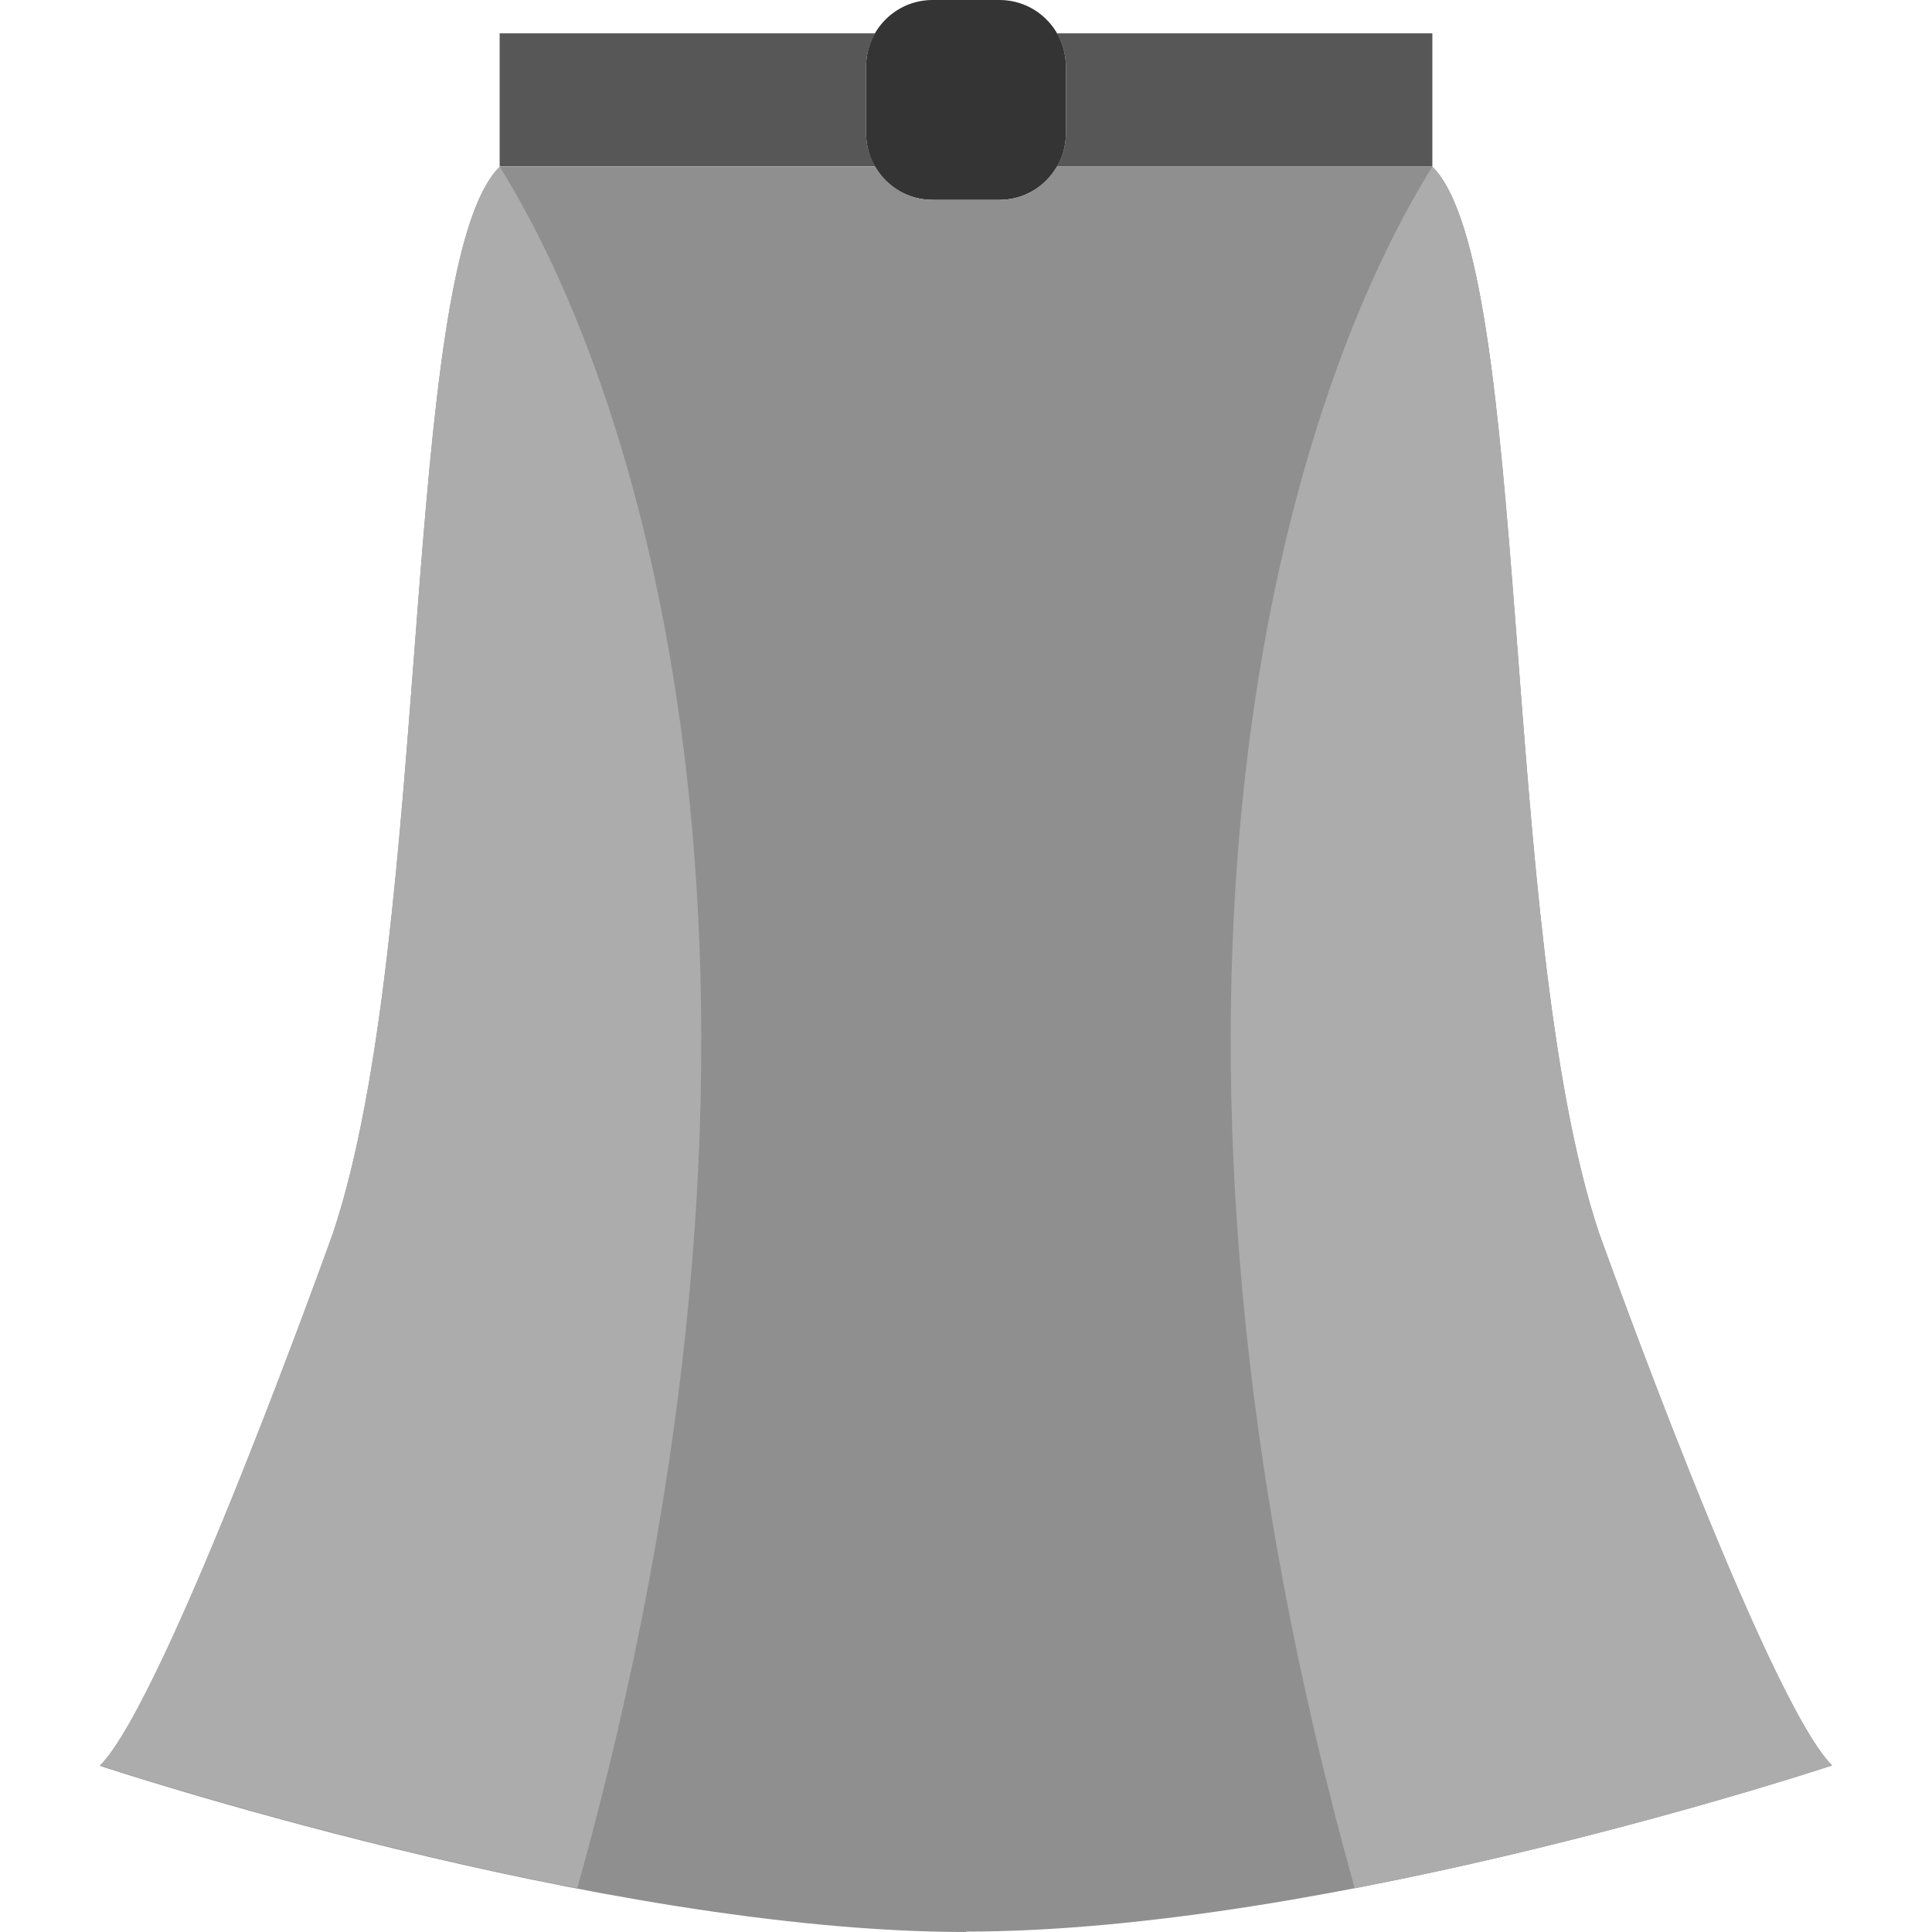
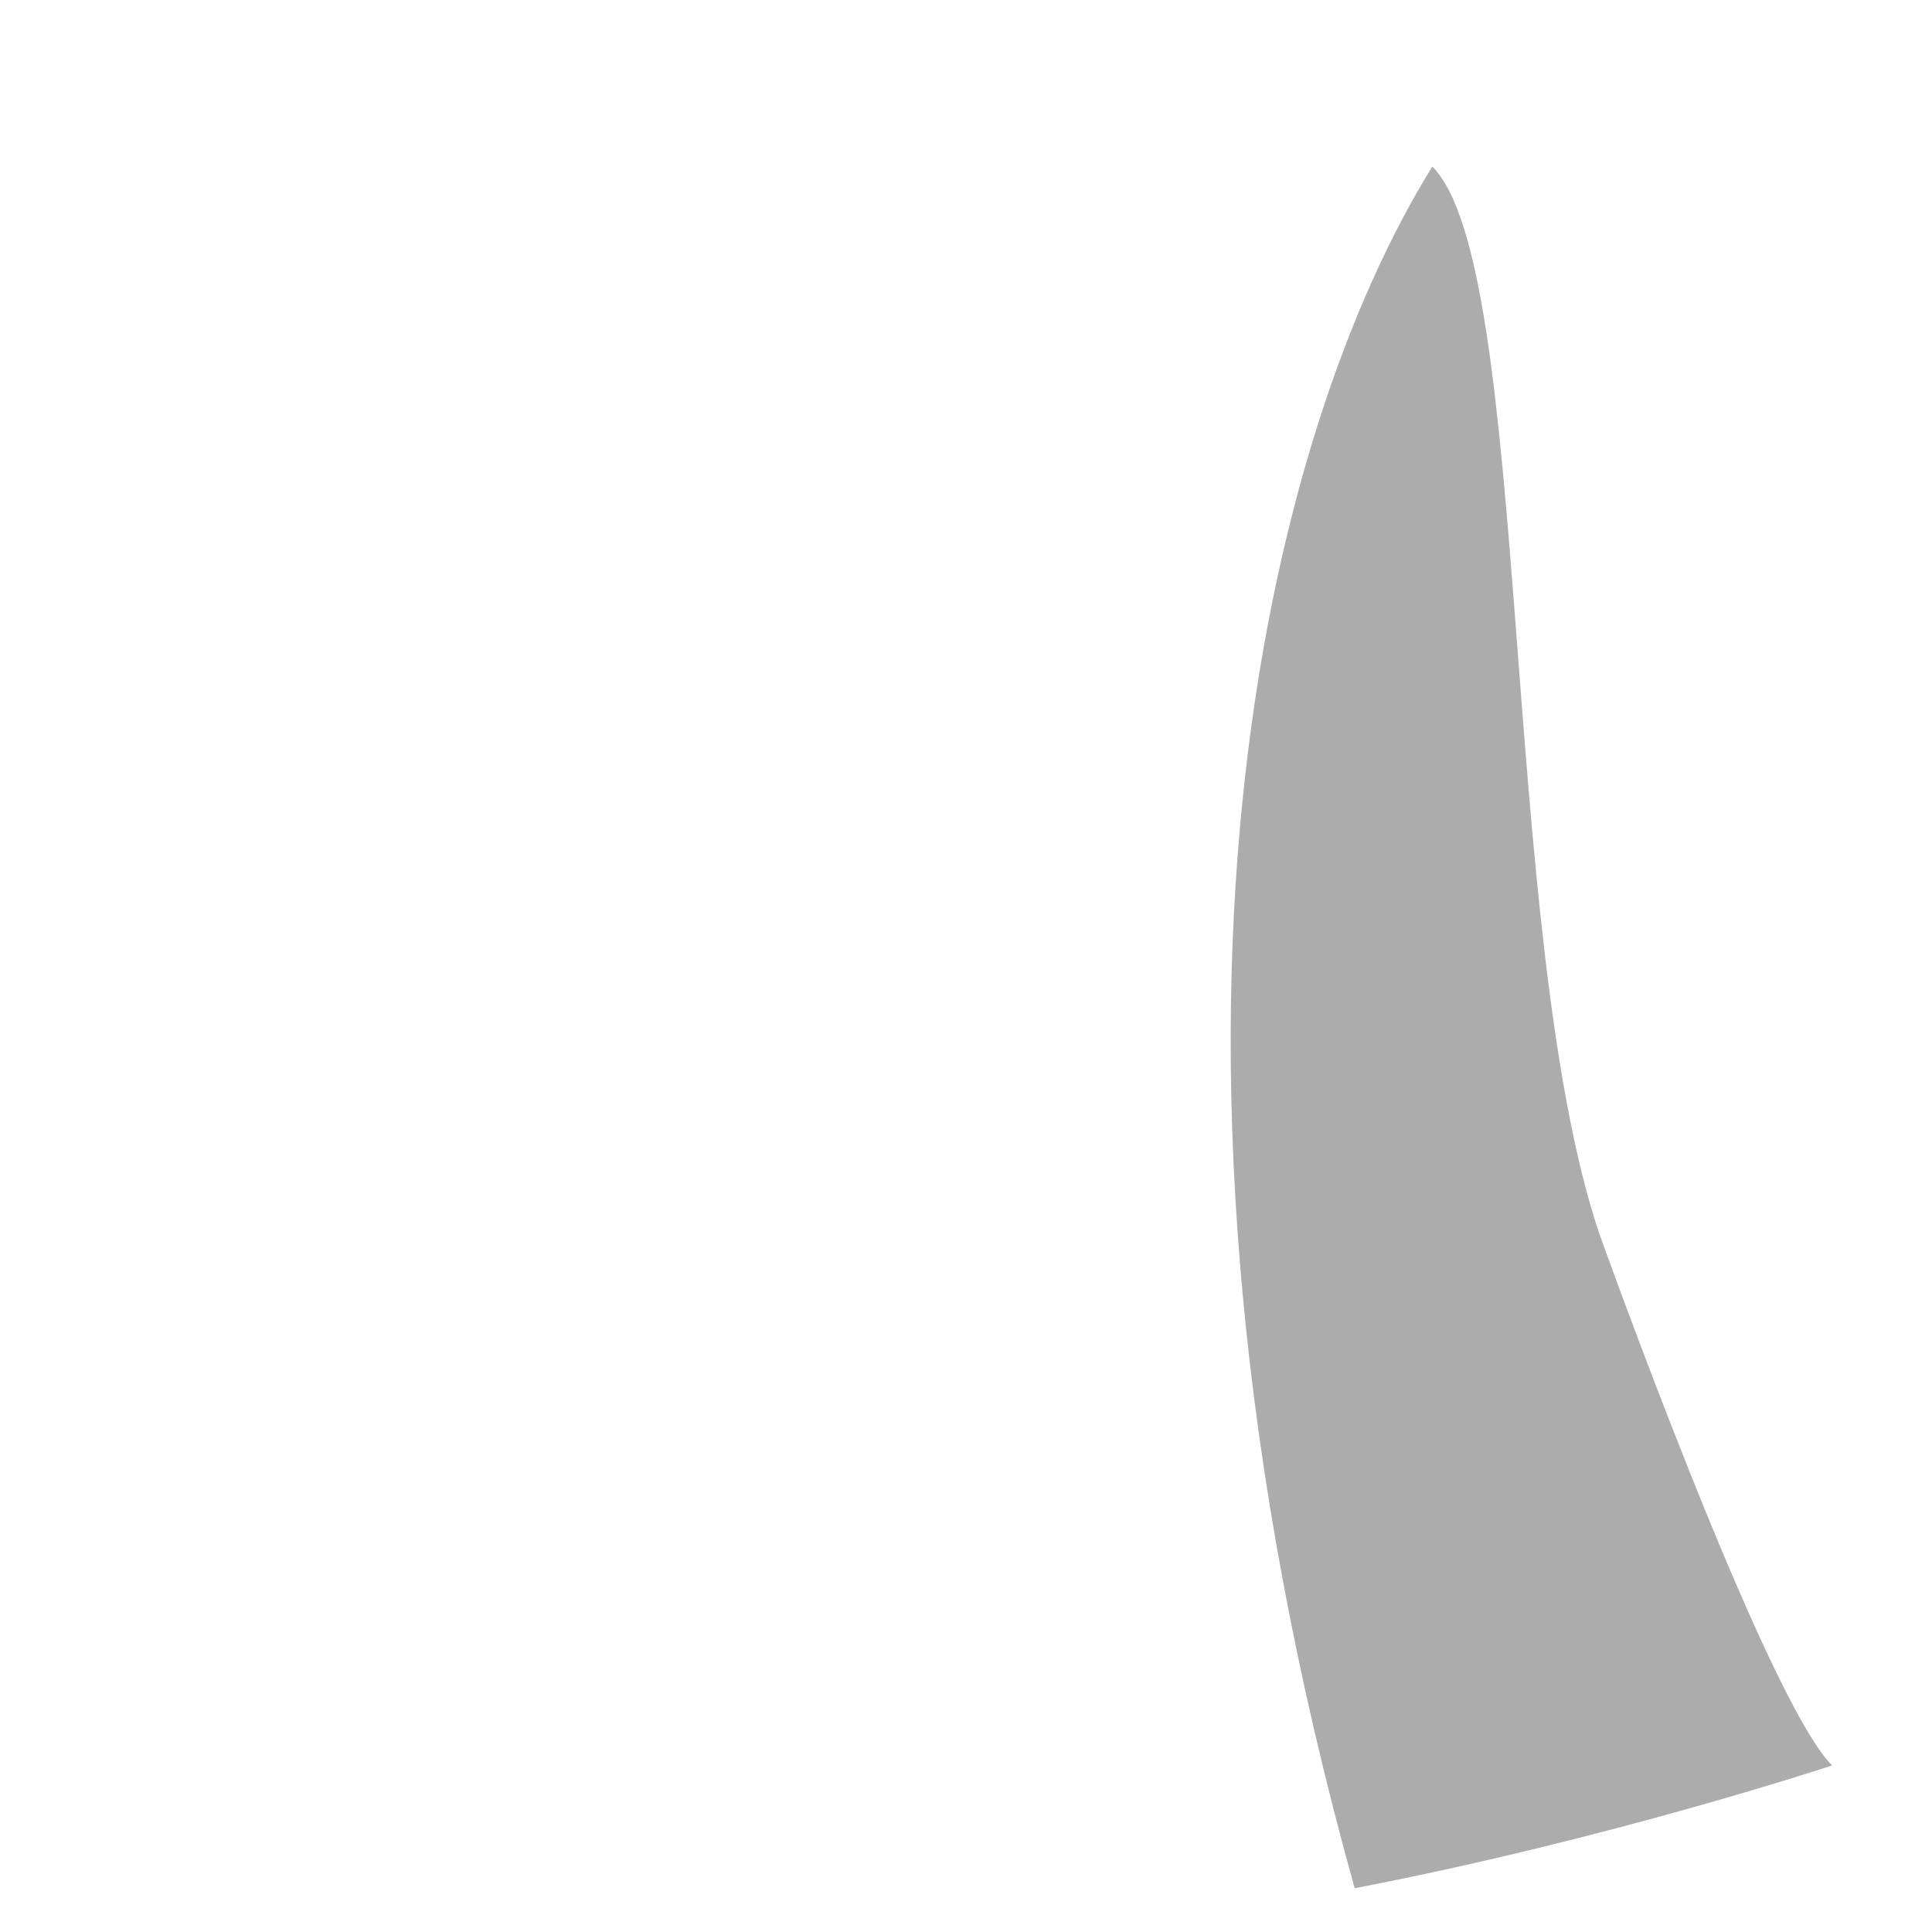
<svg xmlns="http://www.w3.org/2000/svg" viewBox="0 0 512 512" width="512" height="512">
  <style>
		tspan { white-space:pre }
		.shp0 { fill: #343434 } 
		.shp1 { fill: #575757 } 
		.shp2 { fill: #8f8f8f } 
		.shp3 { fill: #acacac } 
	</style>
  <g id="Layer">
-     <path id="Layer" class="shp0" d="M264.86 52.97L247.14 52.97C237.41 52.97 229.52 45.07 229.52 35.35L229.52 17.62C229.52 7.89 237.41 0 247.14 0L264.86 0C274.59 0 282.48 7.89 282.48 17.62L282.48 35.35C282.48 45.07 274.59 52.97 264.86 52.97Z" />
    <g id="Layer">
-       <path id="Layer" class="shp1" d="M229.52 35.34L229.52 17.62C229.52 14.4 230.44 11.42 231.95 8.83L132.41 8.83L132.41 44.14L231.95 44.14C230.44 41.54 229.52 38.57 229.52 35.34Z" />
-       <path id="Layer" class="shp1" d="M280.05 8.83C281.56 11.42 282.48 14.4 282.48 17.62L282.48 35.35C282.48 38.57 281.56 41.54 280.05 44.14L379.59 44.14L379.59 8.83L280.05 8.83Z" />
-     </g>
-     <path id="Layer" class="shp2" d="M423.72 326.62C397.24 247.17 406.07 70.62 379.59 44.14L280.05 44.14C277 49.39 271.38 52.97 264.86 52.97L247.14 52.97C240.67 52.97 235.07 49.44 232.01 44.24L132.41 44.24C105.93 70.73 114.76 247.28 88.28 326.73C88.28 326.73 44.14 450.31 26.48 467.97C26.48 467.97 158.9 512 256 512L256 511.89C353.1 511.89 485.52 467.86 485.52 467.86C467.86 450.21 423.72 326.62 423.72 326.62Z" />
+       </g>
    <g id="Layer">
-       <path id="Layer" class="shp3" d="M26.48 467.86C26.48 467.86 85.14 487.35 153 500.4C216.47 272.9 175.93 114.15 132.41 44.14C105.93 70.62 114.76 247.17 88.28 326.62C88.28 326.62 44.14 450.21 26.48 467.86Z" />
      <path id="Layer" class="shp3" d="M485.52 467.86C485.52 467.86 426.86 487.35 359 500.4C295.53 272.9 336.07 114.15 379.59 44.14C406.07 70.62 397.24 247.17 423.72 326.62C423.72 326.62 467.86 450.21 485.52 467.86Z" />
    </g>
  </g>
  <g id="Layer">
	</g>
  <g id="Layer">
	</g>
  <g id="Layer">
	</g>
  <g id="Layer">
	</g>
  <g id="Layer">
	</g>
  <g id="Layer">
	</g>
  <g id="Layer">
	</g>
  <g id="Layer">
	</g>
  <g id="Layer">
	</g>
  <g id="Layer">
	</g>
  <g id="Layer">
	</g>
  <g id="Layer">
	</g>
  <g id="Layer">
	</g>
  <g id="Layer">
	</g>
  <g id="Layer">
	</g>
</svg>